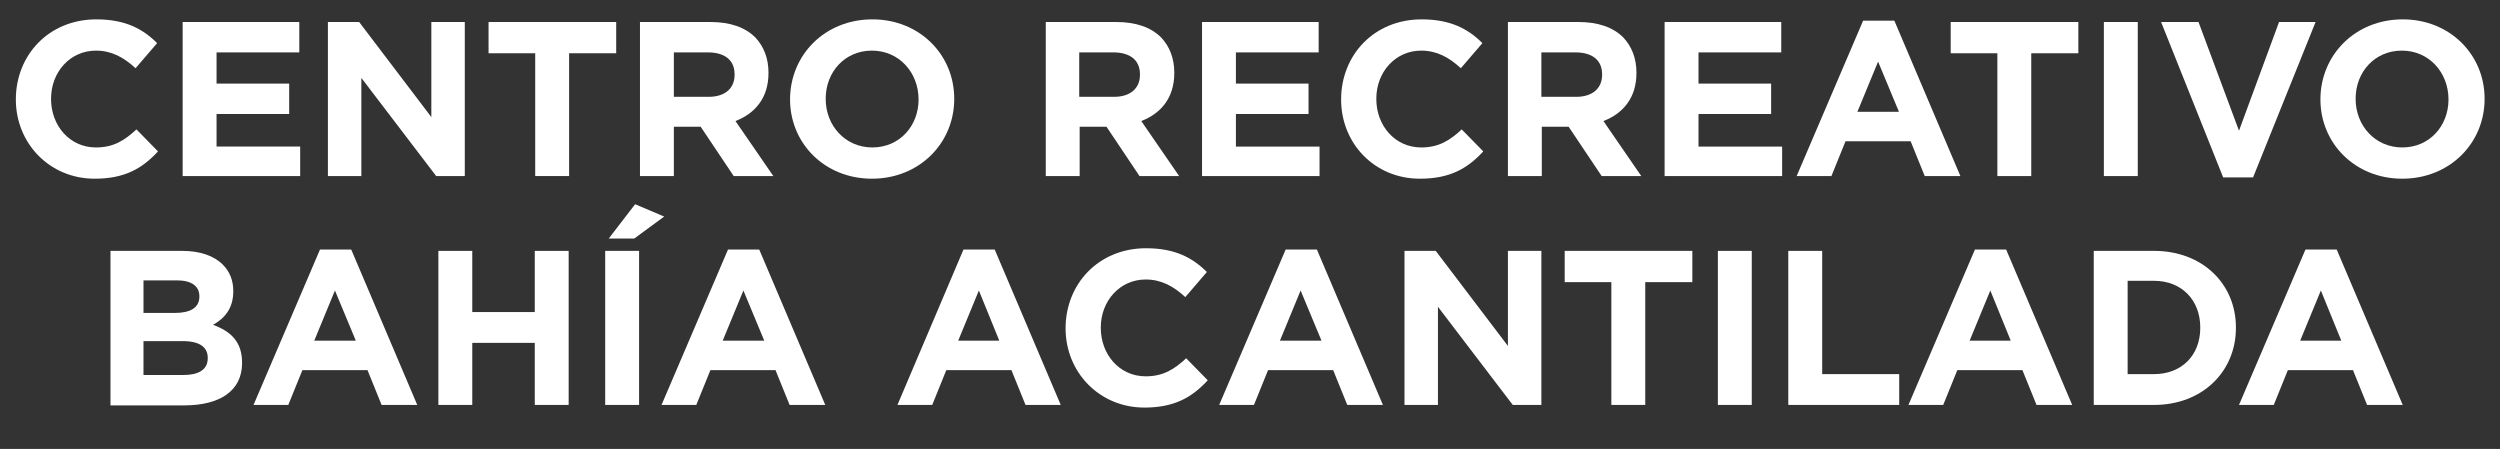
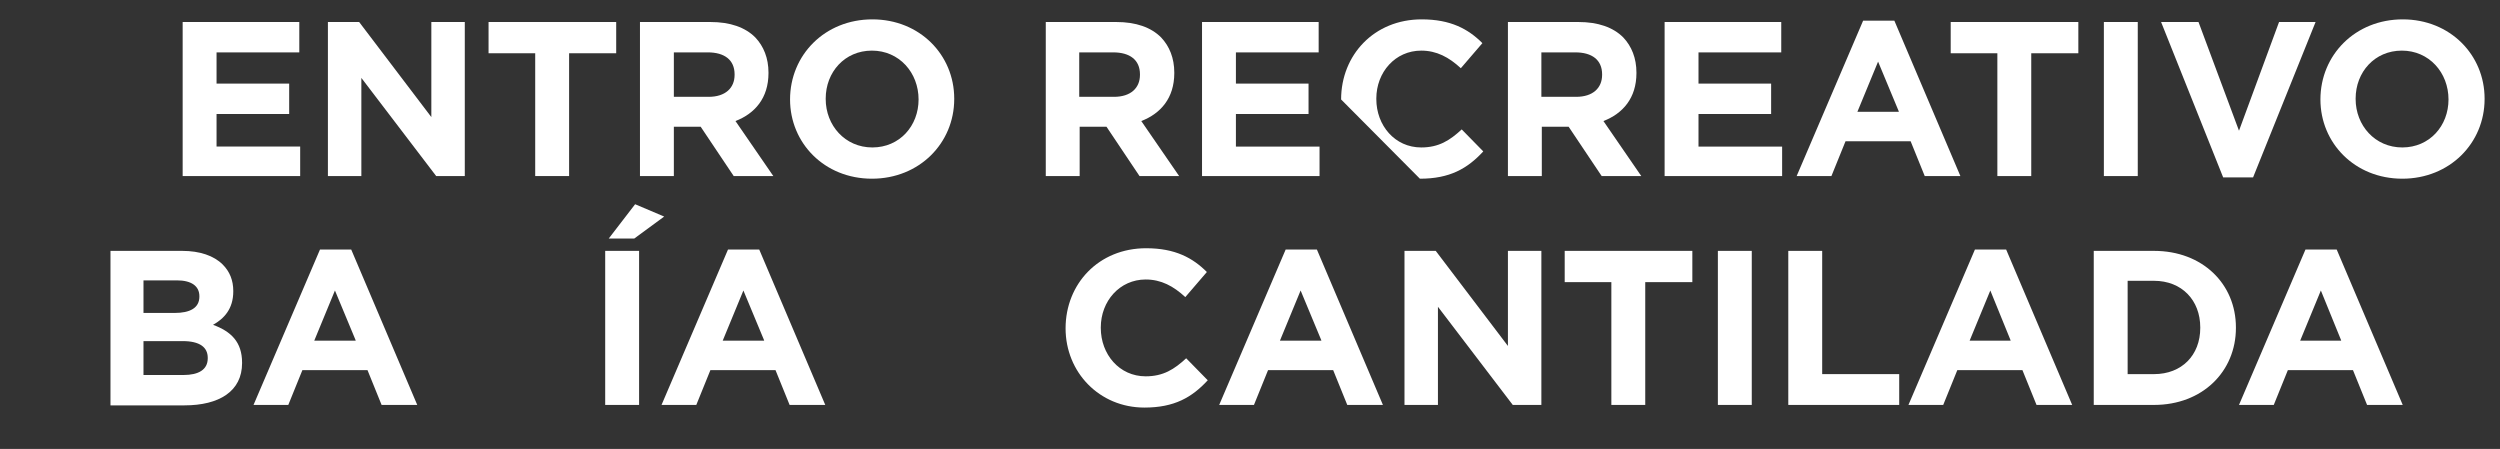
<svg xmlns="http://www.w3.org/2000/svg" version="1.1" id="Capa_1" x="0px" y="0px" viewBox="0 0 568 102" style="enable-background:new 0 0 568 102;" xml:space="preserve">
  <rect x="0" y="0" width="568" height="102" fill="#333333" stroke="none" />
  <style type="text/css">
	.st0{enable-background:new    ;}
	.st1{fill:#FFFFFF;}
</style>
  <g class="st0">
-     <path class="st1" d="M3.6,22.6L3.6,22.6c0-10.1,7.5-18.2,18.3-18.2c6.6,0,10.6,2.2,13.8,5.4l-4.9,5.7c-2.7-2.5-5.5-4-9-4   c-5.9,0-10.2,4.9-10.2,10.9v0.1c0,6,4.2,11,10.2,11c4,0,6.5-1.6,9.2-4.1l4.9,5c-3.6,3.9-7.6,6.2-14.4,6.2   C11.3,40.6,3.6,32.6,3.6,22.6z" />
    <path class="st1" d="M41.5,5H68v6.9H49.2v7.1h16.5v6.9H49.2v7.4h19V40H41.5V5z" />
    <path class="st1" d="M74.5,5h7.1l16.4,21.6V5h7.6v35h-6.5l-17-22.3V40h-7.6V5z" />
    <path class="st1" d="M121.7,12.1H111V5h29v7.1h-10.7V40h-7.7V12.1z" />
    <path class="st1" d="M145.4,5h16c4.5,0,7.9,1.2,10.2,3.5c1.9,2,3,4.7,3,8v0.1c0,5.7-3.1,9.2-7.5,10.9l8.6,12.5h-9l-7.5-11.2h-6.1   V40h-7.7V5z M161,22c3.8,0,5.9-2,5.9-5v-0.1c0-3.3-2.3-5-6.1-5h-7.7V22H161z" />
    <path class="st1" d="M179.5,22.6L179.5,22.6c0-10.1,7.9-18.2,18.7-18.2c10.8,0,18.6,8.1,18.6,18v0.1c0,10-7.9,18.1-18.7,18.1   S179.5,32.5,179.5,22.6z M208.7,22.6L208.7,22.6c0-6.1-4.4-11.1-10.6-11.1s-10.5,4.9-10.5,10.9v0.1c0,6,4.4,11,10.6,11   C204.4,33.5,208.7,28.6,208.7,22.6z" />
    <path class="st1" d="M237.6,5h16c4.5,0,7.9,1.2,10.2,3.5c1.9,2,3,4.7,3,8v0.1c0,5.7-3.1,9.2-7.5,10.9l8.6,12.5h-9l-7.5-11.2h-6.1   V40h-7.7V5z M253.1,22c3.8,0,5.9-2,5.9-5v-0.1c0-3.3-2.3-5-6.1-5h-7.7V22H253.1z" />
    <path class="st1" d="M273.2,5h26.4v6.9h-18.8v7.1h16.5v6.9h-16.5v7.4h19V40h-26.7V5z" />
-     <path class="st1" d="M304.7,22.6L304.7,22.6c0-10.1,7.5-18.2,18.3-18.2c6.6,0,10.6,2.2,13.8,5.4l-4.9,5.7c-2.7-2.5-5.5-4-9-4   c-5.9,0-10.2,4.9-10.2,10.9v0.1c0,6,4.2,11,10.2,11c4,0,6.5-1.6,9.2-4.1l4.9,5c-3.6,3.9-7.6,6.2-14.4,6.2   C312.3,40.6,304.7,32.6,304.7,22.6z" />
+     <path class="st1" d="M304.7,22.6L304.7,22.6c0-10.1,7.5-18.2,18.3-18.2c6.6,0,10.6,2.2,13.8,5.4l-4.9,5.7c-2.7-2.5-5.5-4-9-4   c-5.9,0-10.2,4.9-10.2,10.9v0.1c0,6,4.2,11,10.2,11c4,0,6.5-1.6,9.2-4.1l4.9,5c-3.6,3.9-7.6,6.2-14.4,6.2   z" />
    <path class="st1" d="M342.6,5h16c4.5,0,7.9,1.2,10.2,3.5c1.9,2,3,4.7,3,8v0.1c0,5.7-3.1,9.2-7.5,10.9l8.6,12.5h-9l-7.5-11.2h-6.1   V40h-7.7V5z M358.1,22c3.8,0,5.9-2,5.9-5v-0.1c0-3.3-2.3-5-6.1-5h-7.7V22H358.1z" />
    <path class="st1" d="M378.3,5h26.4v6.9h-18.8v7.1h16.5v6.9h-16.5v7.4h19V40h-26.7V5z" />
    <path class="st1" d="M423.3,4.7h7.1l15,35.3h-8.1l-3.2-7.9h-14.8l-3.2,7.9h-7.9L423.3,4.7z M431.4,25.3L426.7,14l-4.7,11.4H431.4z" />
    <path class="st1" d="M453.9,12.1h-10.7V5h29v7.1h-10.7V40h-7.7V12.1z" />
    <path class="st1" d="M478,5h7.7v35H478V5z" />
    <path class="st1" d="M491,5h8.5l9.2,24.7L517.8,5h8.3l-14.2,35.3h-6.8L491,5z" />
    <path class="st1" d="M527.2,22.6L527.2,22.6c0-10.1,7.9-18.2,18.7-18.2c10.8,0,18.6,8.1,18.6,18v0.1c0,10-7.9,18.1-18.7,18.1   S527.2,32.5,527.2,22.6z M556.3,22.6L556.3,22.6c0-6.1-4.4-11.1-10.6-11.1s-10.5,4.9-10.5,10.9v0.1c0,6,4.4,11,10.6,11   C552,33.5,556.3,28.6,556.3,22.6z" />
  </g>
  <g class="st0">
    <path class="st1" d="M25.1,57h16.3c4,0,7.2,1.1,9.2,3.1c1.6,1.6,2.4,3.6,2.4,6v0.1c0,4-2.1,6.2-4.6,7.6c4.1,1.5,6.6,3.9,6.6,8.6   v0.1c0,6.4-5.2,9.6-13.1,9.6H25.1V57z M39.7,71.1c3.4,0,5.6-1.1,5.6-3.7v-0.1c0-2.3-1.8-3.6-5.1-3.6h-7.6v7.4H39.7z M41.7,85.2   c3.4,0,5.5-1.2,5.5-3.8v-0.1c0-2.4-1.8-3.8-5.7-3.8h-8.9v7.7H41.7z" />
    <path class="st1" d="M72.7,56.7h7.1l15,35.3h-8.1l-3.2-7.9H68.7L65.5,92h-7.9L72.7,56.7z M80.8,77.3L76.1,66l-4.7,11.4H80.8z" />
-     <path class="st1" d="M99.6,57h7.7v13.9h14.2V57h7.7v35h-7.7V77.9h-14.2V92h-7.7V57z" />
    <path class="st1" d="M137.5,57h7.7v35h-7.7V57z M144.3,46.4l6.6,2.8l-6.8,5h-5.8L144.3,46.4z" />
    <path class="st1" d="M165.4,56.7h7.1l15,35.3h-8.1l-3.2-7.9h-14.8l-3.2,7.9h-7.9L165.4,56.7z M173.6,77.3L168.9,66l-4.7,11.4H173.6   z" />
-     <path class="st1" d="M218.9,56.7h7.1l15,35.3H233l-3.2-7.9H215l-3.2,7.9h-7.9L218.9,56.7z M227,77.3L222.4,66l-4.7,11.4H227z" />
    <path class="st1" d="M242.1,74.6L242.1,74.6c0-10.1,7.5-18.2,18.3-18.2c6.6,0,10.6,2.2,13.8,5.4l-4.9,5.7c-2.7-2.5-5.5-4-9-4   c-5.9,0-10.2,4.9-10.2,10.9v0.1c0,6,4.2,11,10.2,11c4,0,6.5-1.6,9.2-4.1l4.9,5c-3.6,3.9-7.6,6.2-14.4,6.2   C249.8,92.6,242.1,84.6,242.1,74.6z" />
    <path class="st1" d="M292.1,56.7h7.1l15,35.3h-8.1l-3.2-7.9h-14.8l-3.2,7.9h-7.9L292.1,56.7z M300.2,77.3L295.5,66l-4.7,11.4H300.2   z" />
    <path class="st1" d="M319.1,57h7.1l16.4,21.6V57h7.6v35h-6.5l-17-22.3V92h-7.6V57z" />
    <path class="st1" d="M366.2,64.1h-10.7V57h29v7.1h-10.7V92h-7.7V64.1z" />
    <path class="st1" d="M390.3,57h7.7v35h-7.7V57z" />
    <path class="st1" d="M406.3,57h7.7v28h17.5v7h-25.2V57z" />
    <path class="st1" d="M448.7,56.7h7.1l15,35.3h-8.1l-3.2-7.9h-14.8l-3.2,7.9h-7.9L448.7,56.7z M456.8,77.3L452.2,66l-4.7,11.4H456.8   z" />
    <path class="st1" d="M475.7,57h13.7c11,0,18.6,7.5,18.6,17.4v0.1c0,9.9-7.6,17.5-18.6,17.5h-13.7V57z M489.4,85   c6.3,0,10.5-4.3,10.5-10.5v-0.1c0-6.2-4.2-10.6-10.5-10.6h-6V85H489.4z" />
    <path class="st1" d="M523.8,56.7h7.1l15,35.3h-8.1l-3.2-7.9h-14.8l-3.2,7.9h-7.9L523.8,56.7z M531.9,77.3L527.3,66l-4.7,11.4H531.9   z" />
  </g>
</svg>